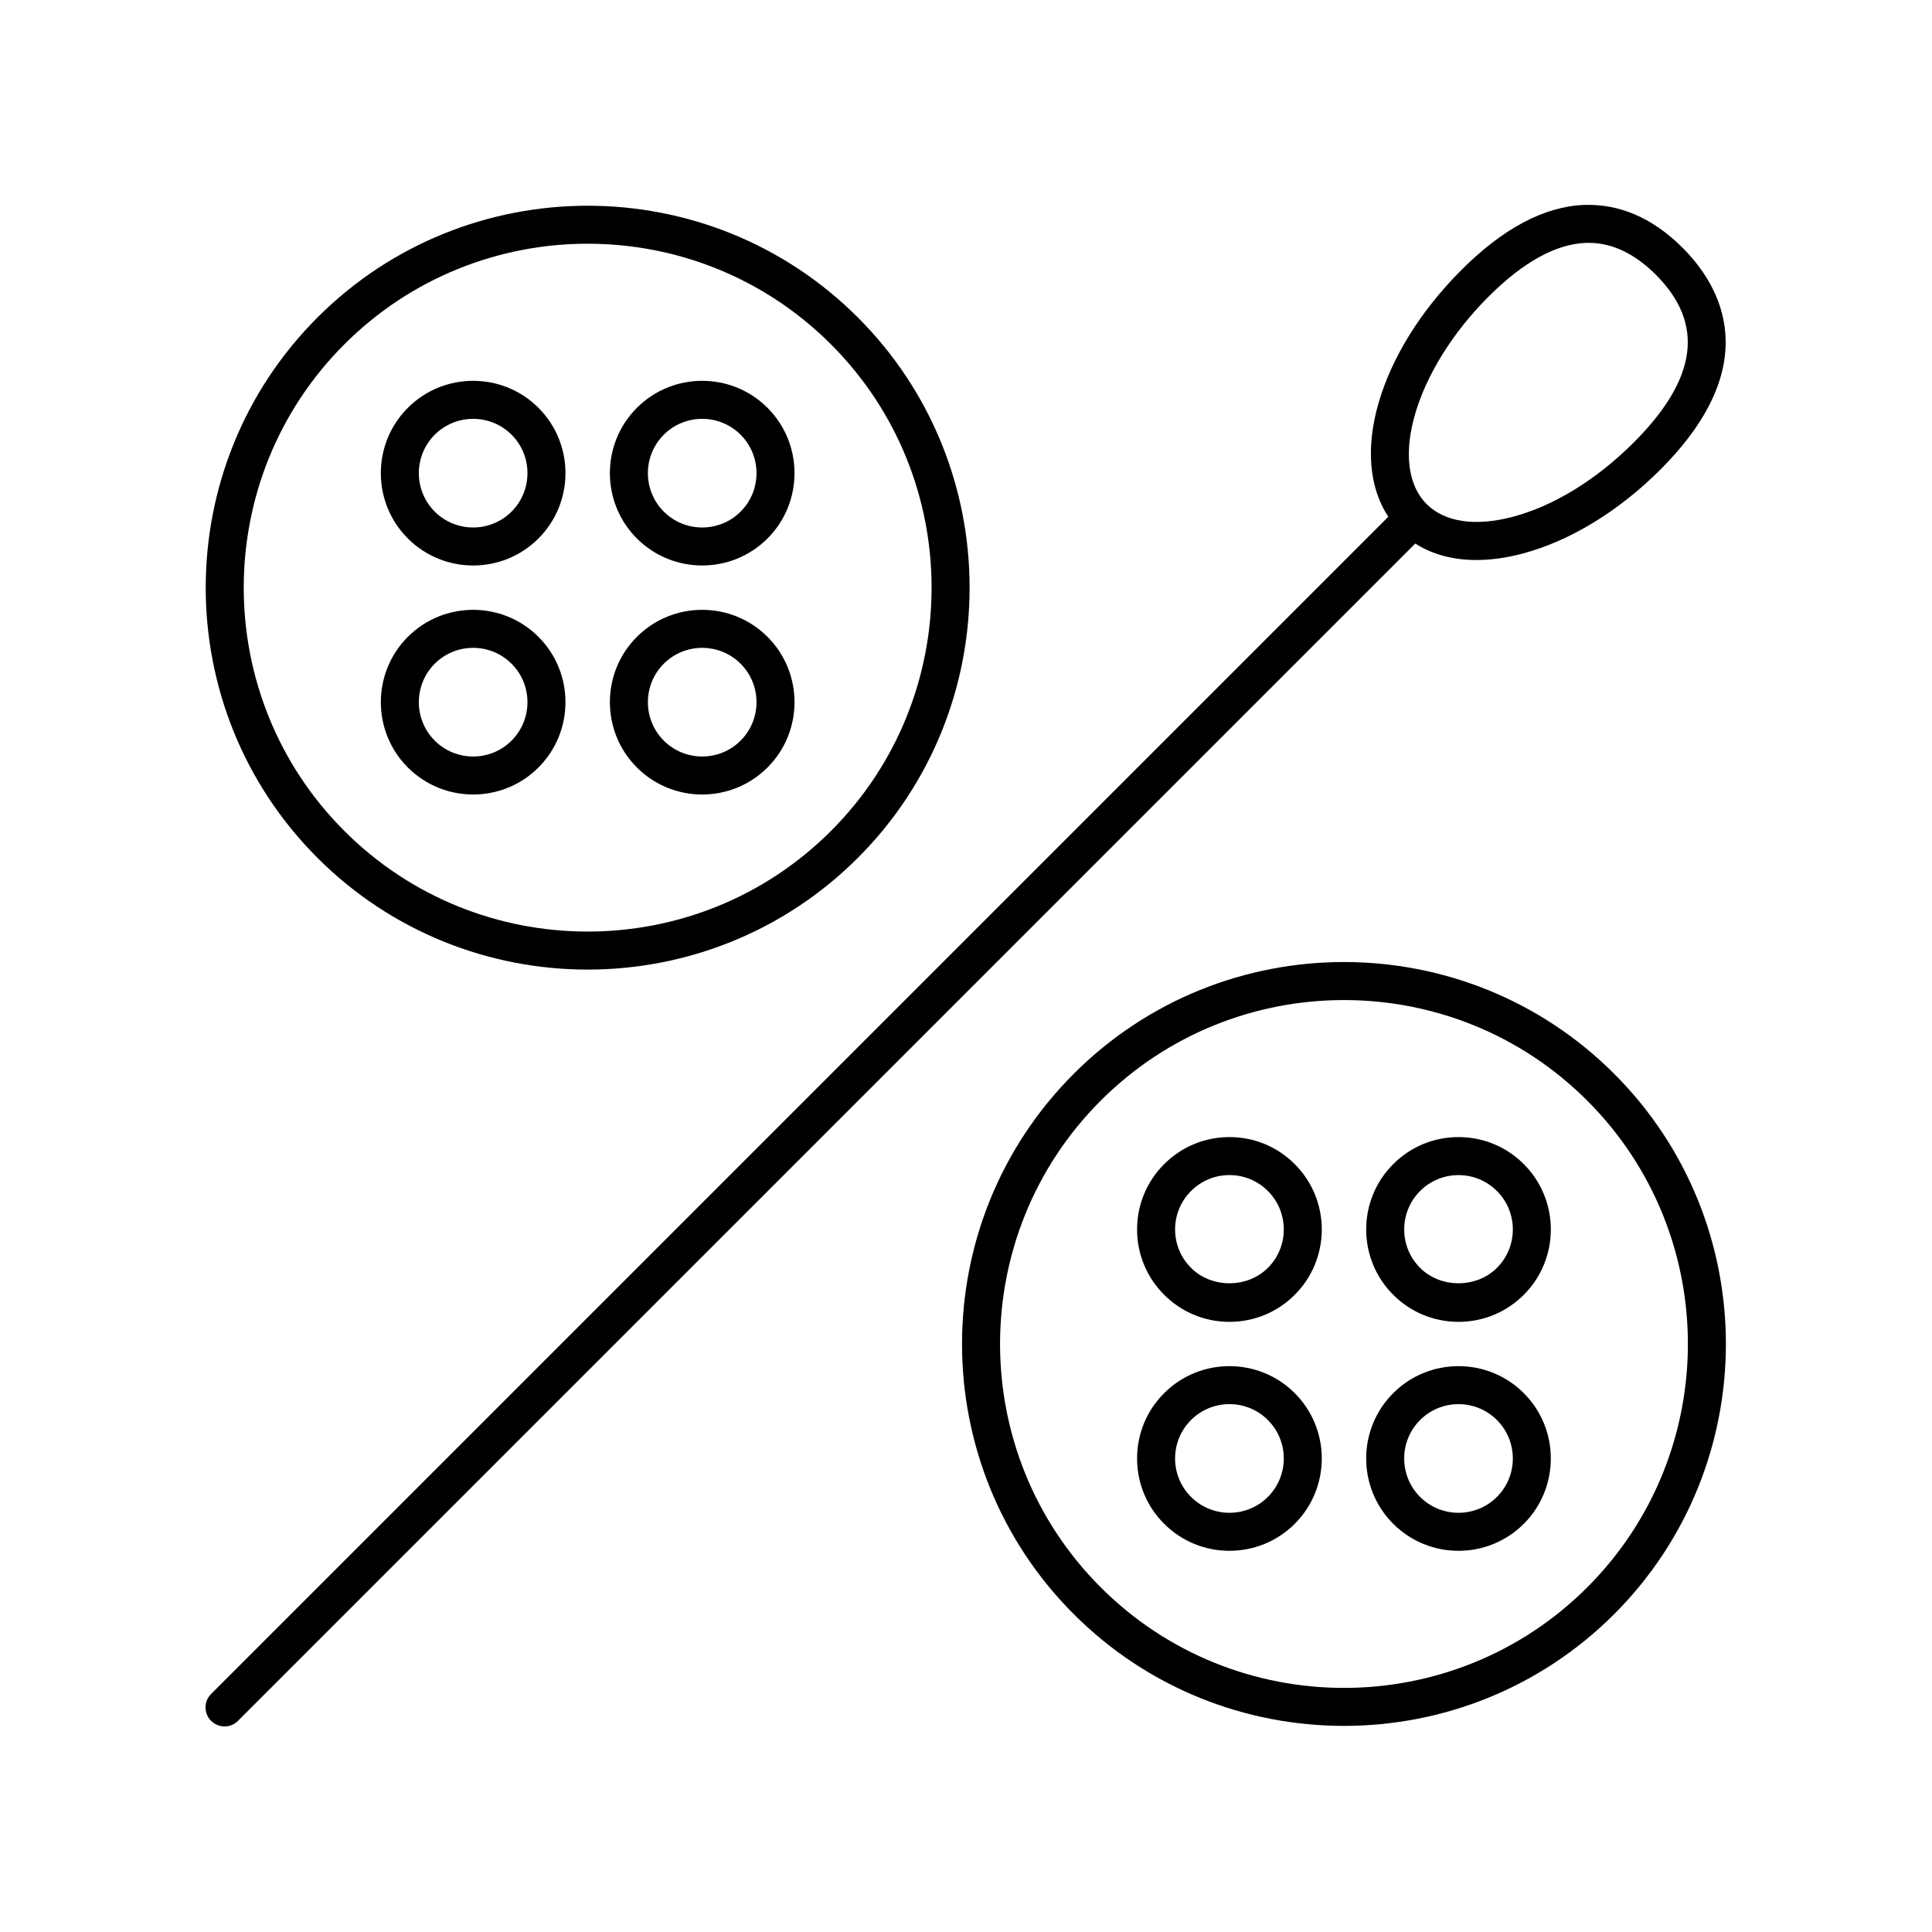
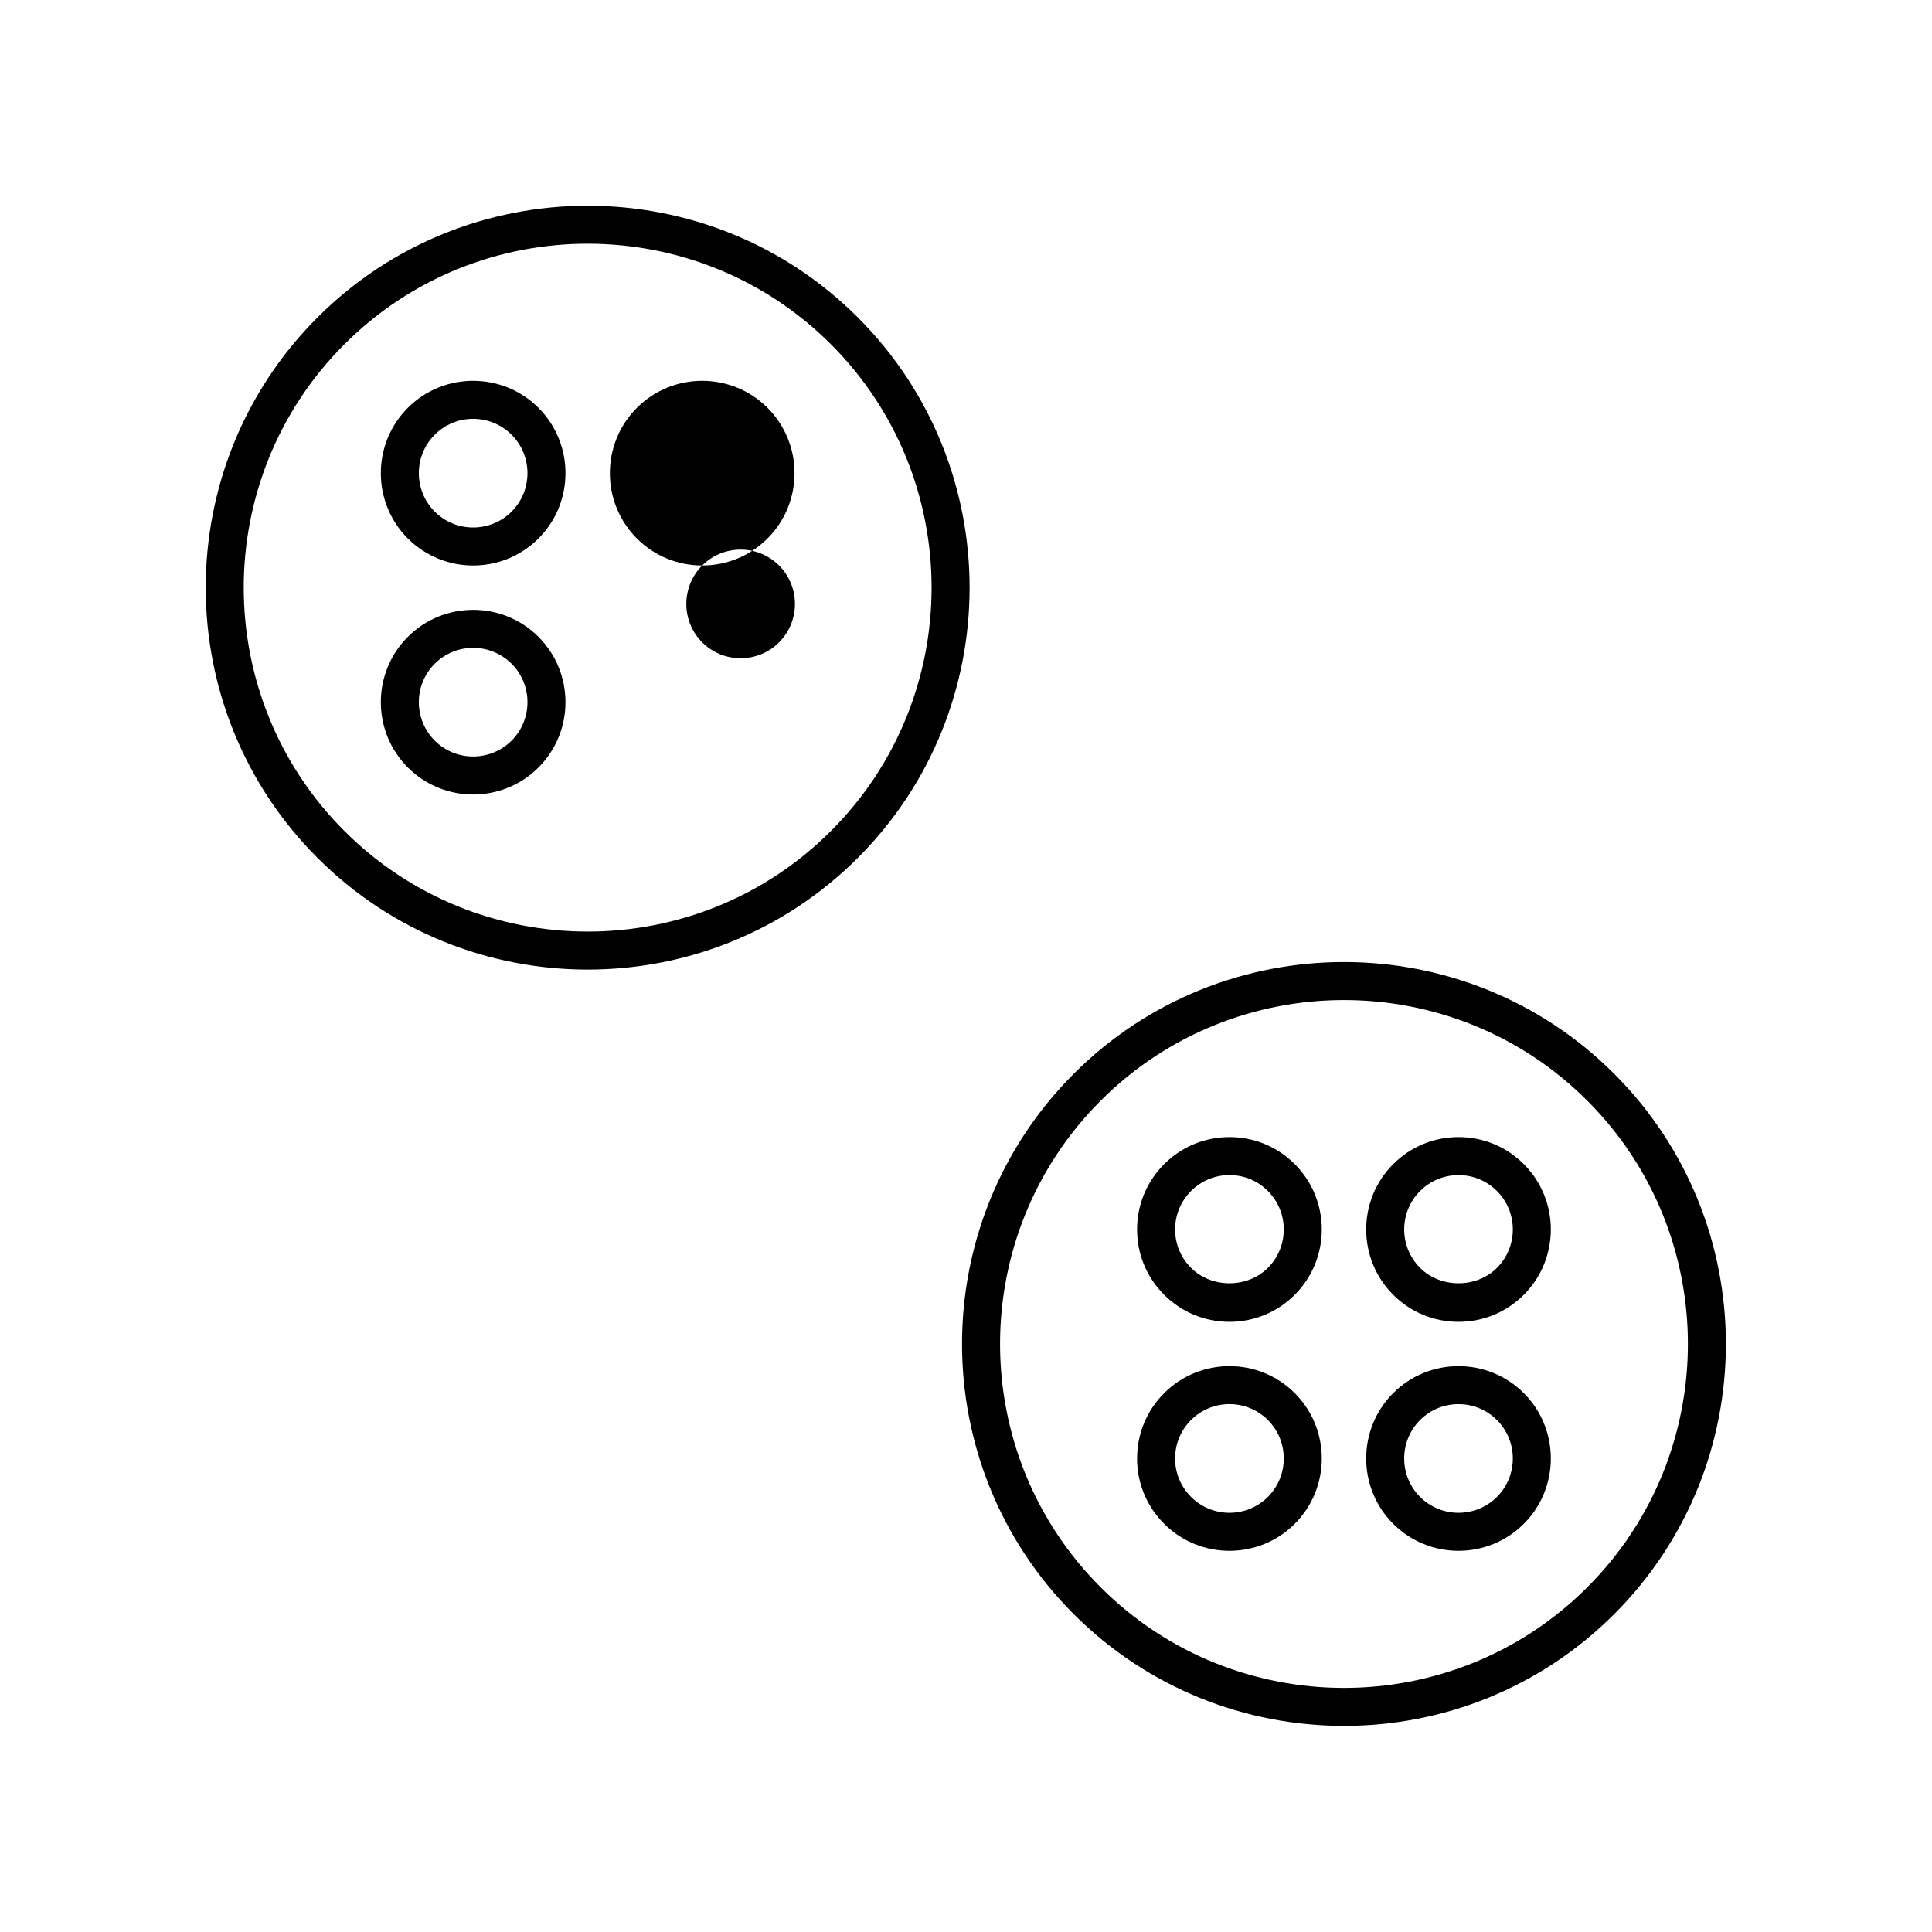
<svg xmlns="http://www.w3.org/2000/svg" fill="#000000" width="800px" height="800px" version="1.1" viewBox="144 144 512 512">
  <g>
    <path d="m299.74 400.95c25.93 0 51.863-9.871 71.602-29.609 39.484-39.484 39.484-103.73 0-143.21-39.477-39.484-103.73-39.477-143.21 0-39.484 39.484-39.484 103.73 0 143.21 19.738 19.738 45.672 29.609 71.605 29.609zm-64.48-165.7c17.777-17.777 41.125-26.664 64.48-26.664 23.352 0 46.699 8.887 64.477 26.664 35.551 35.555 35.551 93.406 0 128.96-35.551 35.559-93.406 35.551-128.96 0-35.551-35.555-35.551-93.406 0-128.96z" />
-     <path d="m330.09 354.55c6.269 0 12.535-2.387 17.309-7.16 9.543-9.543 9.543-25.074 0-34.621-9.543-9.543-25.074-9.543-34.617 0-9.543 9.547-9.543 25.078 0 34.621 4.773 4.773 11.039 7.16 17.309 7.16zm-10.184-34.652c2.809-2.809 6.496-4.211 10.184-4.211 3.691 0 7.375 1.406 10.184 4.211 5.613 5.617 5.613 14.754 0 20.371-5.617 5.613-14.75 5.613-20.367 0-5.613-5.617-5.613-14.758 0-20.371z" />
    <path d="m269.39 293.86c6.269 0 12.535-2.387 17.309-7.16 9.543-9.547 9.543-25.078 0-34.621s-25.074-9.543-34.617 0-9.543 25.074 0 34.621c4.773 4.773 11.043 7.16 17.309 7.16zm-10.184-34.652c2.809-2.809 6.496-4.211 10.184-4.211 3.691 0 7.375 1.406 10.184 4.211 5.613 5.617 5.613 14.754 0 20.371-5.617 5.613-14.75 5.613-20.367 0-5.613-5.617-5.613-14.754 0-20.371z" />
-     <path d="m330.09 293.86c6.269 0 12.535-2.387 17.309-7.16 9.543-9.547 9.543-25.078 0-34.621-9.543-9.543-25.074-9.543-34.617 0s-9.543 25.074 0 34.621c4.773 4.773 11.039 7.16 17.309 7.16zm-10.184-34.652c2.809-2.809 6.496-4.211 10.184-4.211 3.691 0 7.375 1.406 10.184 4.211 5.613 5.617 5.613 14.754 0 20.371-5.617 5.613-14.75 5.613-20.367 0-5.613-5.617-5.613-14.754 0-20.371z" />
+     <path d="m330.09 293.86c6.269 0 12.535-2.387 17.309-7.16 9.543-9.547 9.543-25.078 0-34.621-9.543-9.543-25.074-9.543-34.617 0s-9.543 25.074 0 34.621c4.773 4.773 11.039 7.16 17.309 7.16zc2.809-2.809 6.496-4.211 10.184-4.211 3.691 0 7.375 1.406 10.184 4.211 5.613 5.617 5.613 14.754 0 20.371-5.617 5.613-14.75 5.613-20.367 0-5.613-5.617-5.613-14.754 0-20.371z" />
    <path d="m269.39 354.55c6.269 0 12.535-2.387 17.309-7.16 9.543-9.543 9.543-25.074 0-34.621-9.543-9.543-25.074-9.543-34.617 0-9.543 9.547-9.543 25.078 0 34.621 4.773 4.773 11.043 7.16 17.309 7.16zm-10.184-34.652c2.809-2.809 6.496-4.211 10.184-4.211 3.691 0 7.375 1.406 10.184 4.211 5.613 5.617 5.613 14.754 0 20.371-5.617 5.613-14.75 5.613-20.367 0-5.613-5.617-5.613-14.758 0-20.371z" />
    <path d="m428.56 428.56c-39.484 39.484-39.484 103.73 0 143.21 19.738 19.742 45.672 29.609 71.602 29.609 25.934 0 51.867-9.871 71.605-29.609 39.484-39.484 39.484-103.73 0-143.21-39.473-39.477-103.72-39.488-143.21 0zm136.09 136.09c-35.551 35.543-93.406 35.555-128.96 0-35.551-35.555-35.551-93.406 0-128.96 17.777-17.777 41.125-26.664 64.477-26.664 23.355 0 46.707 8.887 64.48 26.664 35.551 35.555 35.551 93.406 0 128.96z" />
    <path d="m513.21 513.2c-9.543 9.547-9.543 25.078 0 34.621 4.773 4.773 11.039 7.16 17.309 7.16s12.535-2.387 17.309-7.16c9.543-9.543 9.543-25.074 0-34.621-9.543-9.543-25.07-9.543-34.617 0zm27.492 27.496c-5.617 5.613-14.75 5.613-20.367 0-5.613-5.617-5.613-14.754 0-20.371 2.809-2.809 6.496-4.211 10.184-4.211 3.691 0 7.375 1.406 10.184 4.211 5.617 5.617 5.617 14.754 0 20.371z" />
    <path d="m469.82 445.34c-6.539 0-12.688 2.547-17.309 7.168-4.625 4.625-7.172 10.773-7.172 17.312 0 6.539 2.547 12.688 7.172 17.309 4.621 4.625 10.77 7.172 17.309 7.172 6.539 0 12.684-2.547 17.309-7.172 9.543-9.543 9.543-25.074 0-34.617-4.621-4.629-10.773-7.172-17.309-7.172zm10.184 34.66c-5.441 5.441-14.926 5.445-20.367-0.004-2.723-2.719-4.223-6.336-4.223-10.184s1.5-7.465 4.223-10.184c2.723-2.723 6.336-4.219 10.184-4.219 3.848 0 7.465 1.5 10.184 4.219 5.613 5.621 5.613 14.758 0 20.371z" />
    <path d="m530.52 445.34c-6.539 0-12.688 2.547-17.309 7.172-9.543 9.543-9.543 25.074 0 34.617 4.621 4.625 10.77 7.172 17.309 7.172s12.688-2.547 17.309-7.172c9.543-9.543 9.543-25.074 0-34.617-4.617-4.629-10.77-7.172-17.309-7.172zm10.184 34.66c-5.441 5.441-14.926 5.441-20.367 0-5.613-5.617-5.613-14.754 0-20.367 2.723-2.723 6.336-4.219 10.184-4.219s7.465 1.5 10.184 4.219c5.617 5.617 5.617 14.754 0 20.367z" />
    <path d="m452.51 513.2c-4.625 4.621-7.172 10.773-7.172 17.312s2.547 12.688 7.172 17.309c4.773 4.773 11.039 7.16 17.309 7.16 6.269 0 12.535-2.387 17.309-7.16 9.543-9.543 9.543-25.074 0-34.621-9.547-9.543-25.074-9.543-34.617 0zm27.492 27.496c-5.617 5.613-14.75 5.617-20.367-0.004-2.723-2.719-4.223-6.336-4.223-10.184 0-3.848 1.5-7.465 4.223-10.188 2.809-2.809 6.496-4.211 10.184-4.211 3.691 0 7.375 1.406 10.184 4.211 5.613 5.621 5.613 14.758 0 20.375z" />
-     <path d="m203.51 601.52c1.289 0 2.578-0.492 3.562-1.477l312-312c4.5 2.891 9.988 4.367 16.184 4.367 3.809 0 7.887-0.555 12.156-1.684 12.555-3.305 25.57-11.23 36.648-22.32v-0.004c28.074-28.098 15.73-48.844 5.871-58.707-7.918-7.93-16.688-11.703-26.156-11.387-10.555 0.422-21.492 6.231-32.512 17.262-22.07 22.09-29.836 49.59-19.34 65.367l-311.98 311.98c-1.969 1.969-1.969 5.156 0 7.125 0.984 0.984 2.273 1.477 3.562 1.477zm334.89-378.83c9.176-9.184 17.852-13.996 25.785-14.316 0.277-0.012 0.547-0.016 0.816-0.016 6.219 0 12.207 2.84 17.816 8.449 12.969 12.988 11.051 27.531-5.871 44.469v-0.004c-9.84 9.844-21.234 16.84-32.09 19.699-9.914 2.609-17.984 1.406-22.77-3.371-10.441-10.453-2.973-35.602 16.312-54.91z" />
  </g>
</svg>